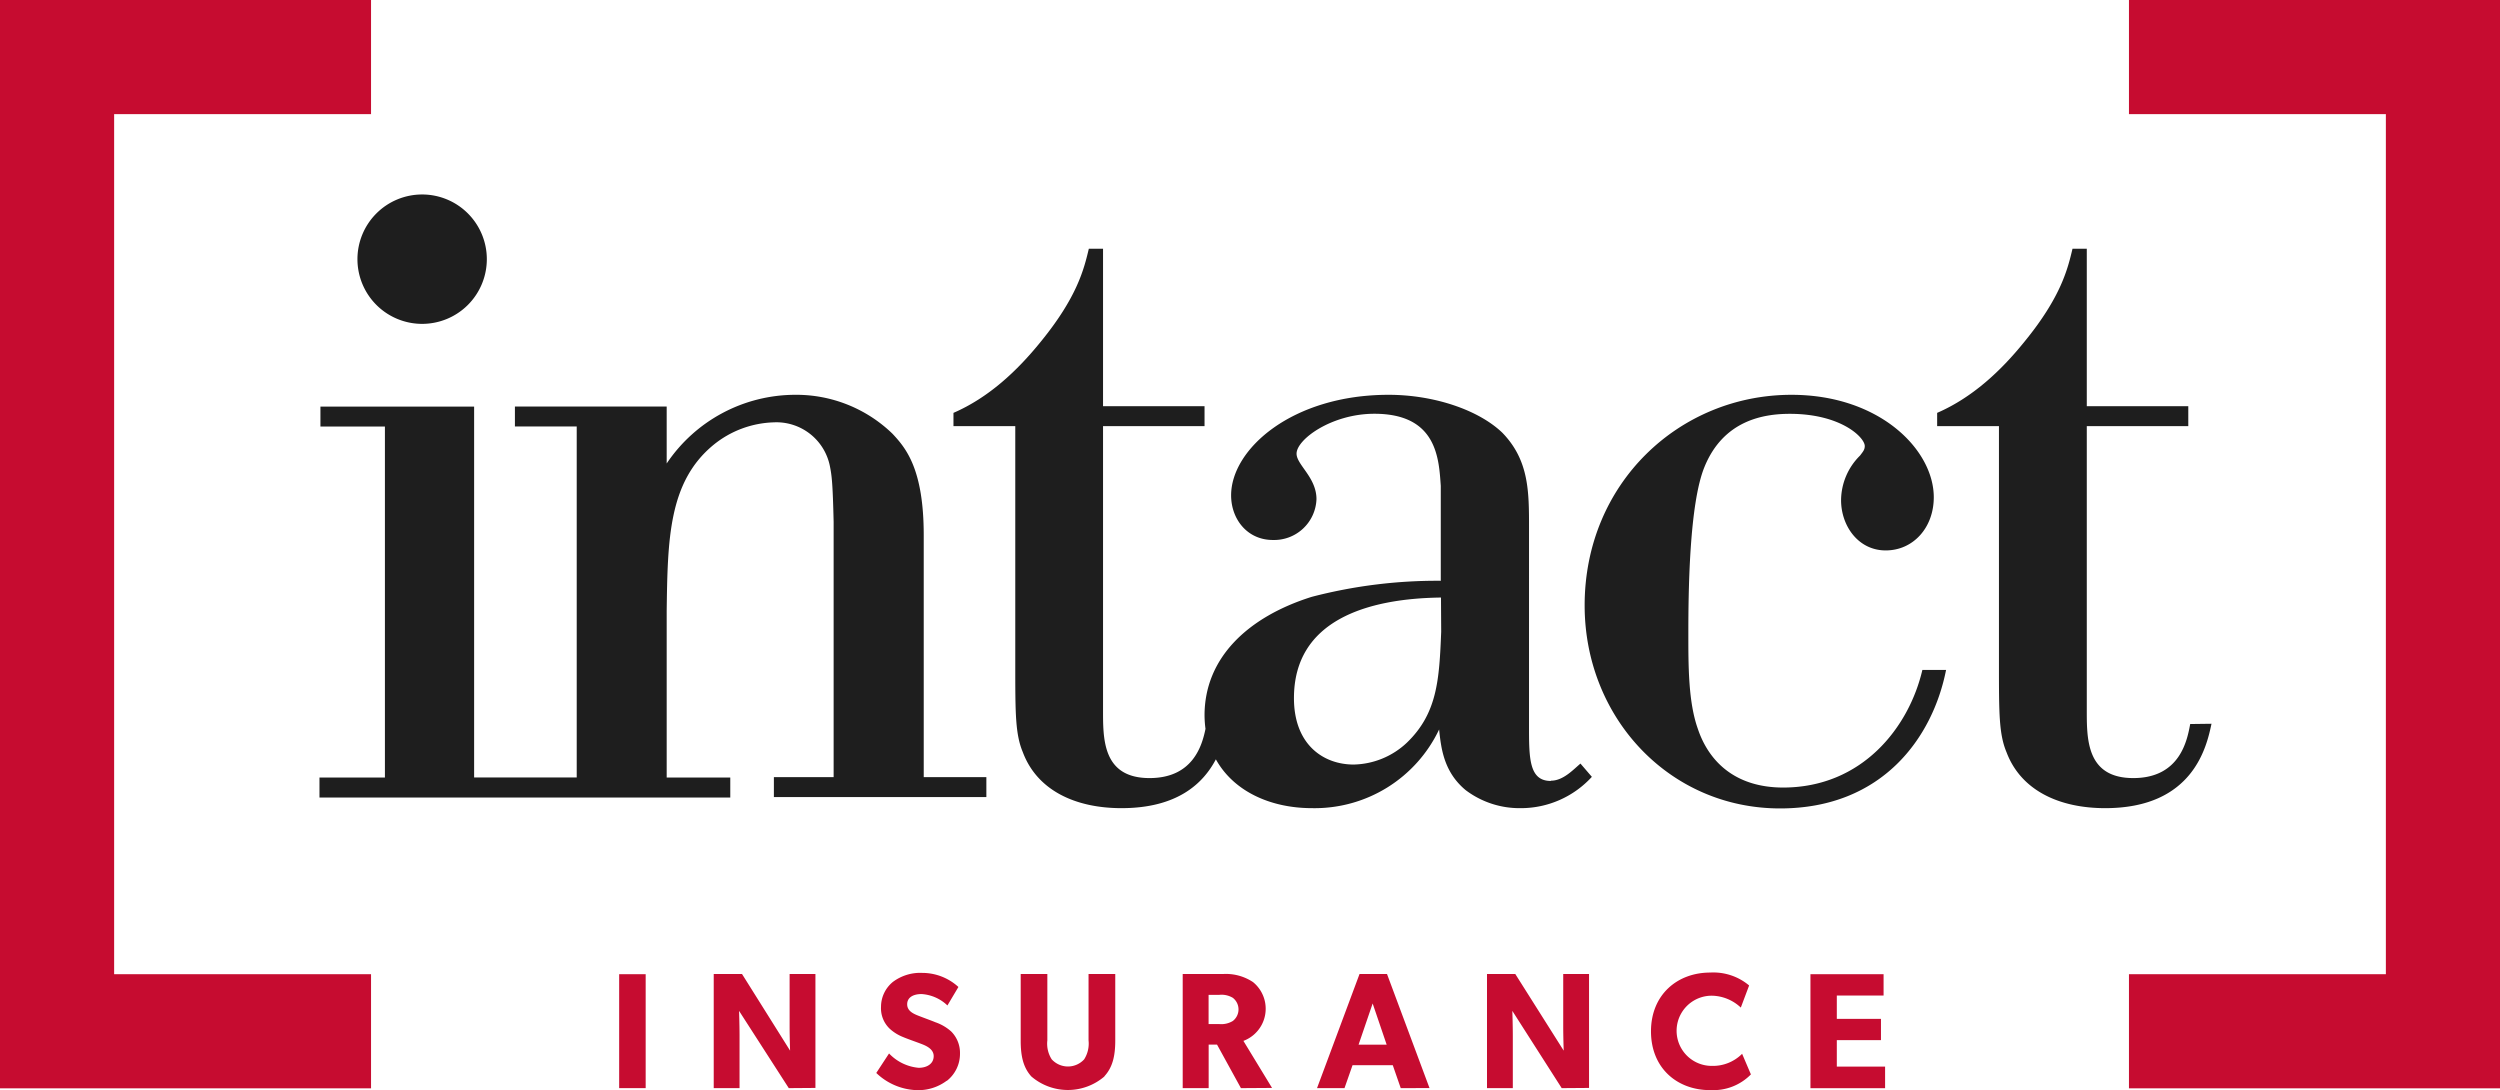
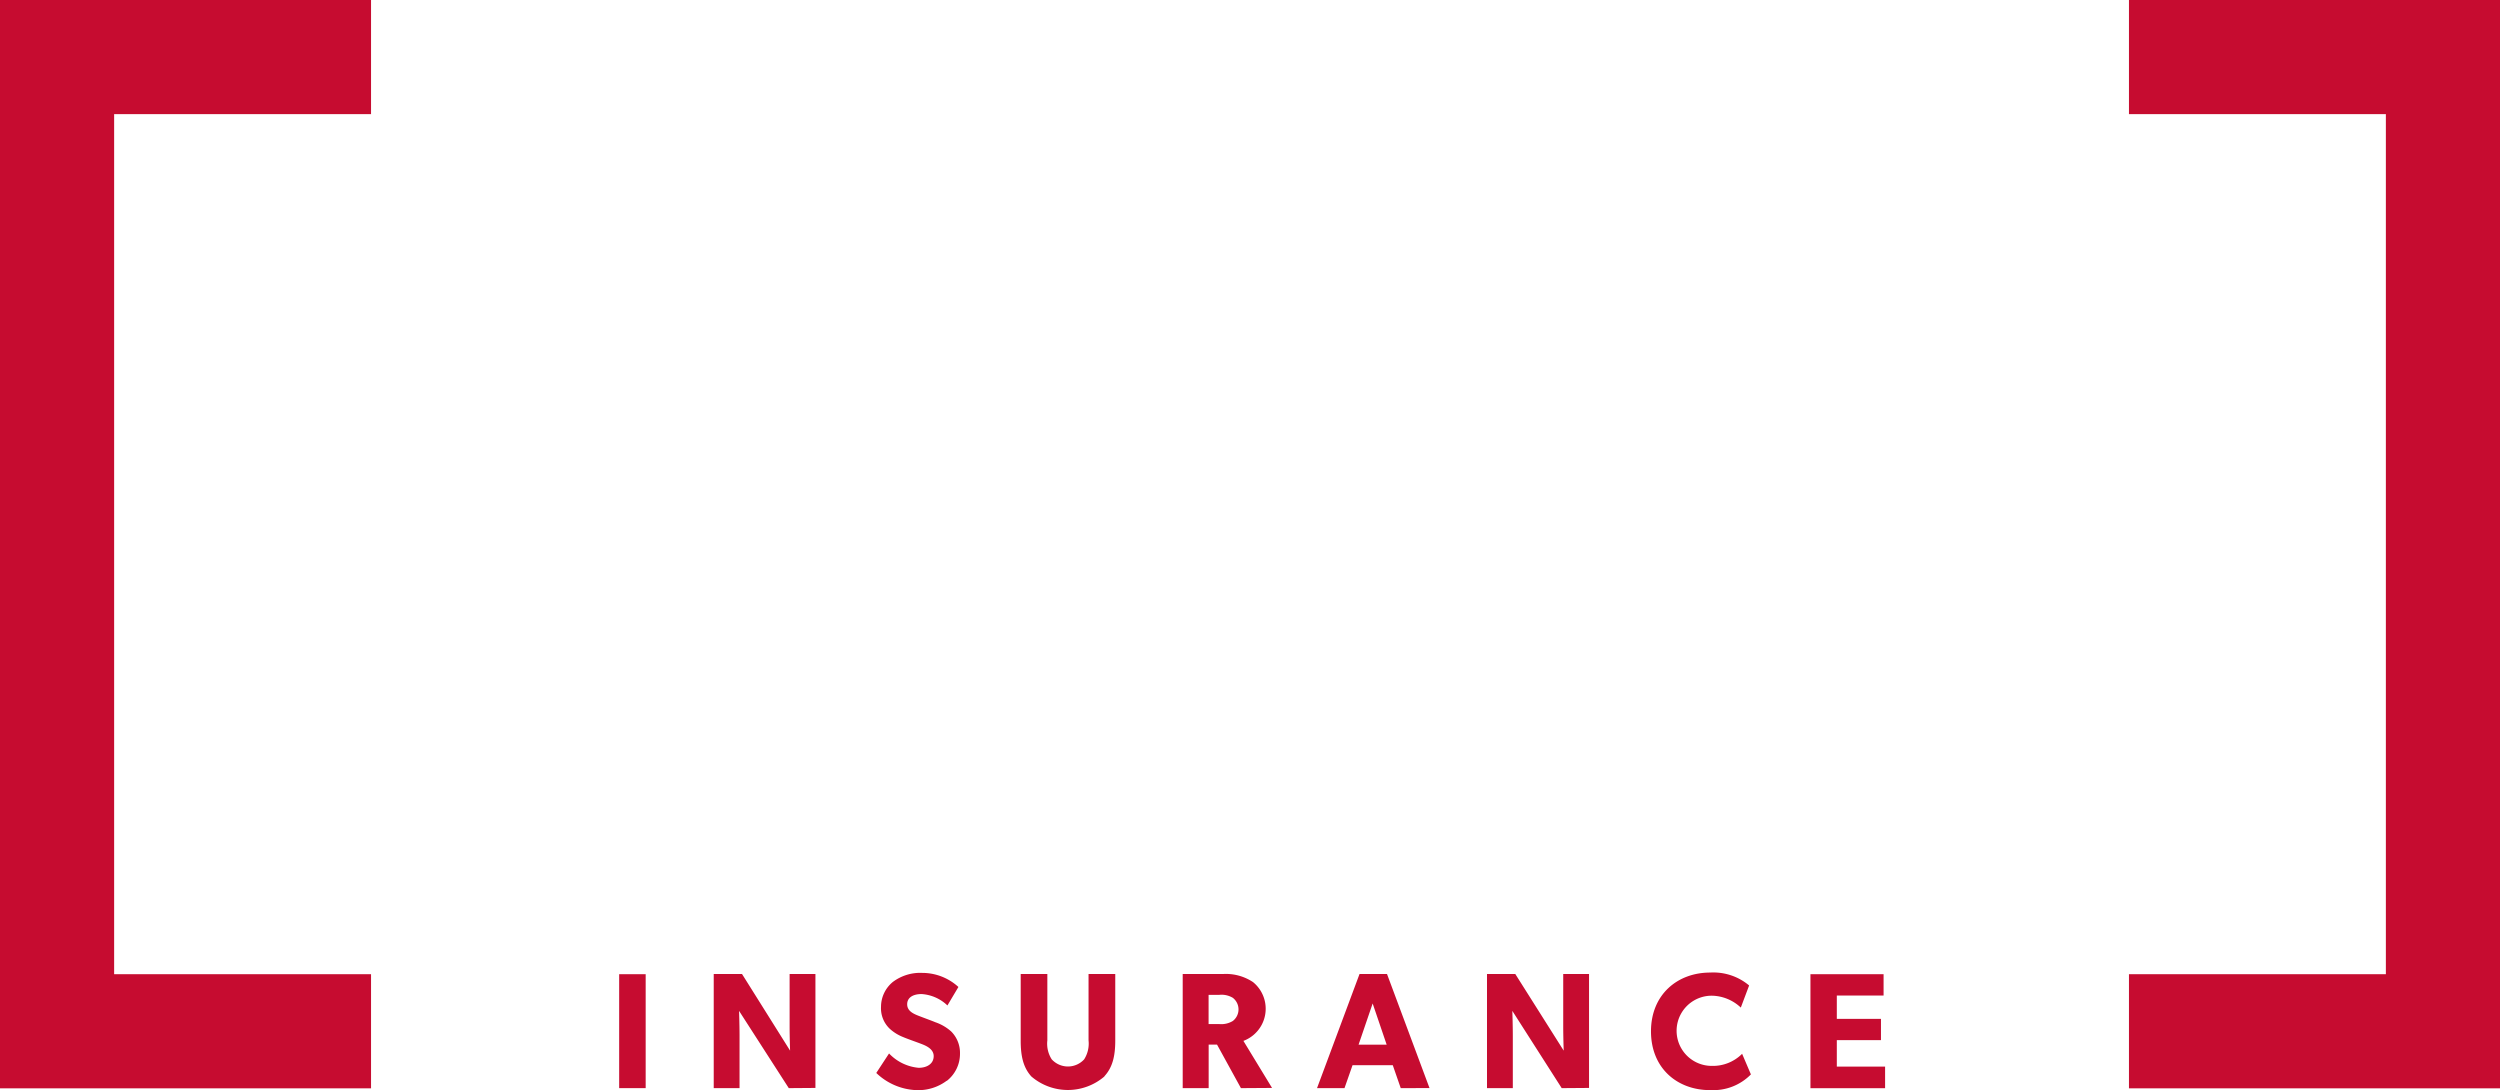
<svg xmlns="http://www.w3.org/2000/svg" tabindex="-1" viewBox="0 0 364.04 158.75">
  <path fill="#c60c30" d="M0 0v158.48h54.03v-16.62H16.62V16.62h37.41V0H0zM310.01 0v16.62h37.41v125.24h-37.41v16.62h54.03V0h-54.03zM90.16 141.86h3.86v16.59h-3.86zM114.86 158.45l-7.24-11.25s.07 2 .07 3.73v7.52h-3.76v-16.62h4.12l7 11.16s-.07-1.88-.07-3.63v-7.53h3.76v16.59zM137.86 157.37a6.91 6.91 0 01-4.45 1.37 8.93 8.93 0 01-5.81-2.5l1.86-2.84a6.78 6.78 0 004.31 2.09c1.23 0 2.19-.6 2.19-1.7s-1.22-1.56-1.93-1.83-1.95-.7-2.5-.94a6.29 6.29 0 01-1.95-1.2 4.1 4.1 0 01-1.29-3.2 4.69 4.69 0 011.72-3.63 6.63 6.63 0 014.31-1.32 7.8 7.8 0 015.24 2.05l-1.6 2.69a6 6 0 00-3.76-1.66c-1.24 0-2.1.5-2.1 1.49s.93 1.39 1.67 1.68 1.93.72 2.45.94a6.7 6.7 0 012.29 1.34 4.41 4.41 0 011.28 3.2 5 5 0 01-1.93 4M160.82 156.75a8.17 8.17 0 01-10.64 0c-1.15-1.28-1.55-2.89-1.55-5.22v-9.7h3.88v9.67a4.21 4.21 0 00.64 2.76 3.2 3.2 0 004.72 0 4.27 4.27 0 00.64-2.76v-9.67h3.89v9.67c0 2.33-.41 3.94-1.58 5.22M180.7 158.45l-3.48-6.34H176v6.34h-3.78v-16.62h5.9a7.12 7.12 0 014.34 1.18 5 5 0 01-1.4 8.56l4.17 6.85zm-1.18-13.15a3.18 3.18 0 00-2-.43h-1.53v4.25h1.53a3.24 3.24 0 002-.45 2.13 2.13 0 000-3.37M203.97 158.45l-1.16-3.34h-5.86l-1.17 3.34h-4l6.19-16.62h4l6.19 16.61zm-4.09-12.33l-2.05 6h4.09zM227.41 158.45l-7.19-11.25s.07 2 .07 3.73v7.52h-3.76v-16.62h4.12l7.05 11.16s-.07-1.88-.07-3.63v-7.53h3.76v16.59zM249.03 158.74c-4.83 0-8.62-3.22-8.62-8.56s3.84-8.56 8.62-8.56a8.09 8.09 0 015.67 1.88l-1.21 3.22a6.29 6.29 0 00-4.24-1.73 5.11 5.11 0 000 10.22 6 6 0 004.43-1.76l1.28 3a7.65 7.65 0 01-5.93 2.28M263.63 158.46v-16.6h10.65v3.11h-6.81v3.39h6.43v3.1h-6.43v3.85h7.03v3.15h-10.87z" />
-   <path fill="#1e1e1e" d="M134.51 77.94c0-9.68-2.62-12.71-4.55-14.78a20.13 20.13 0 00-14.23-5.67 22.59 22.59 0 00-18.65 10V59.2h-22.1v2.9h9v51.11H69.04v-54H46.66v2.9h9.39v51.11h-9.53v2.91h59.82v-2.91h-9.26V88.99c.14-10.5.28-18.79 6.77-24.17a14.57 14.57 0 018.84-3.32 7.94 7.94 0 018.15 6.35c.28 1.38.42 2.49.55 8.15v37.16h-8.7v2.91h30.94v-2.91h-9.12zM225.83 113.72c-3.18 0-3.18-3.32-3.18-8V76.83c0-5.25 0-9.81-3.88-13.81-3.45-3.32-9.94-5.53-16.57-5.53-14 0-22.93 7.88-22.93 14.64 0 3.46 2.35 6.5 6.08 6.5a6.17 6.17 0 006.35-5.94c0-3.18-2.9-5-2.9-6.63 0-2.08 5.11-5.81 11.33-5.81 9.11 0 9.39 6.5 9.67 10.5v13.82a72.31 72.31 0 00-18.79 2.34c-9.26 2.91-15.61 8.85-15.61 17.27a15.29 15.29 0 00.14 1.95c-.51 2.51-1.88 7.17-8.15 7.17-6.91 0-6.77-5.8-6.77-10.08V62.05h14.78v-2.9h-14.78V36.22h-2.07c-.69 2.9-1.66 7-7 13.54-3.46 4.28-7.6 8.14-12.71 10.36v1.93h9v34.78c0 7 0 10.08 1.1 12.7 2.07 5.53 7.6 8.15 14.37 8.15 8.16 0 11.91-3.62 13.74-7.11 2.52 4.56 7.81 7.11 14 7.11a20.06 20.06 0 0018.51-11.46c.28 2.76.69 6.21 3.87 8.84a13 13 0 008 2.62 14 14 0 0010.37-4.56l-1.66-1.93c-1 .83-2.49 2.49-4.28 2.49m-16-21.69c-.28 7-.56 11.88-5 16.16a11.62 11.62 0 01-7.74 3.18c-4.42 0-8.7-2.9-8.7-9.67 0-11.33 10.64-14.51 21.41-14.65zM259.67 114.68c-7.19 0-10.92-4-12.44-8.56-1.38-3.87-1.38-9.12-1.38-13.82 0-6.21.14-18.92 2.35-24.31 2.76-6.77 8.56-7.73 12.43-7.73 7.46 0 10.91 3.45 10.91 4.69 0 .55-.27.83-.68 1.38a9.22 9.22 0 00-2.77 6.5c0 3.73 2.49 7.32 6.5 7.32s7-3.32 7-7.74c0-6.91-7.88-14.92-20.72-14.92-16.3 0-30.12 12.85-30.12 30.67 0 16.3 12.3 29.56 28.46 29.56 14.92 0 22.24-10.36 24.17-20.17h-3.45c-1.93 8.29-8.7 17.13-20.3 17.13M318.93 105.43c-.42 2.21-1.39 7.87-8.29 7.87s-6.77-5.8-6.77-10.08V62.05h14.78v-2.9h-14.78V36.22h-2.08c-.69 2.9-1.65 7-7 13.54-3.45 4.28-7.6 8.14-12.71 10.36v1.93h9v34.78c0 7 0 10.08 1.1 12.7 2.08 5.53 7.61 8.15 14.37 8.15 12.85 0 14.78-9 15.48-12.29zM61.48 47.16a9.42 9.42 0 10-9.43-9.42 9.42 9.42 0 009.43 9.42" />
</svg>